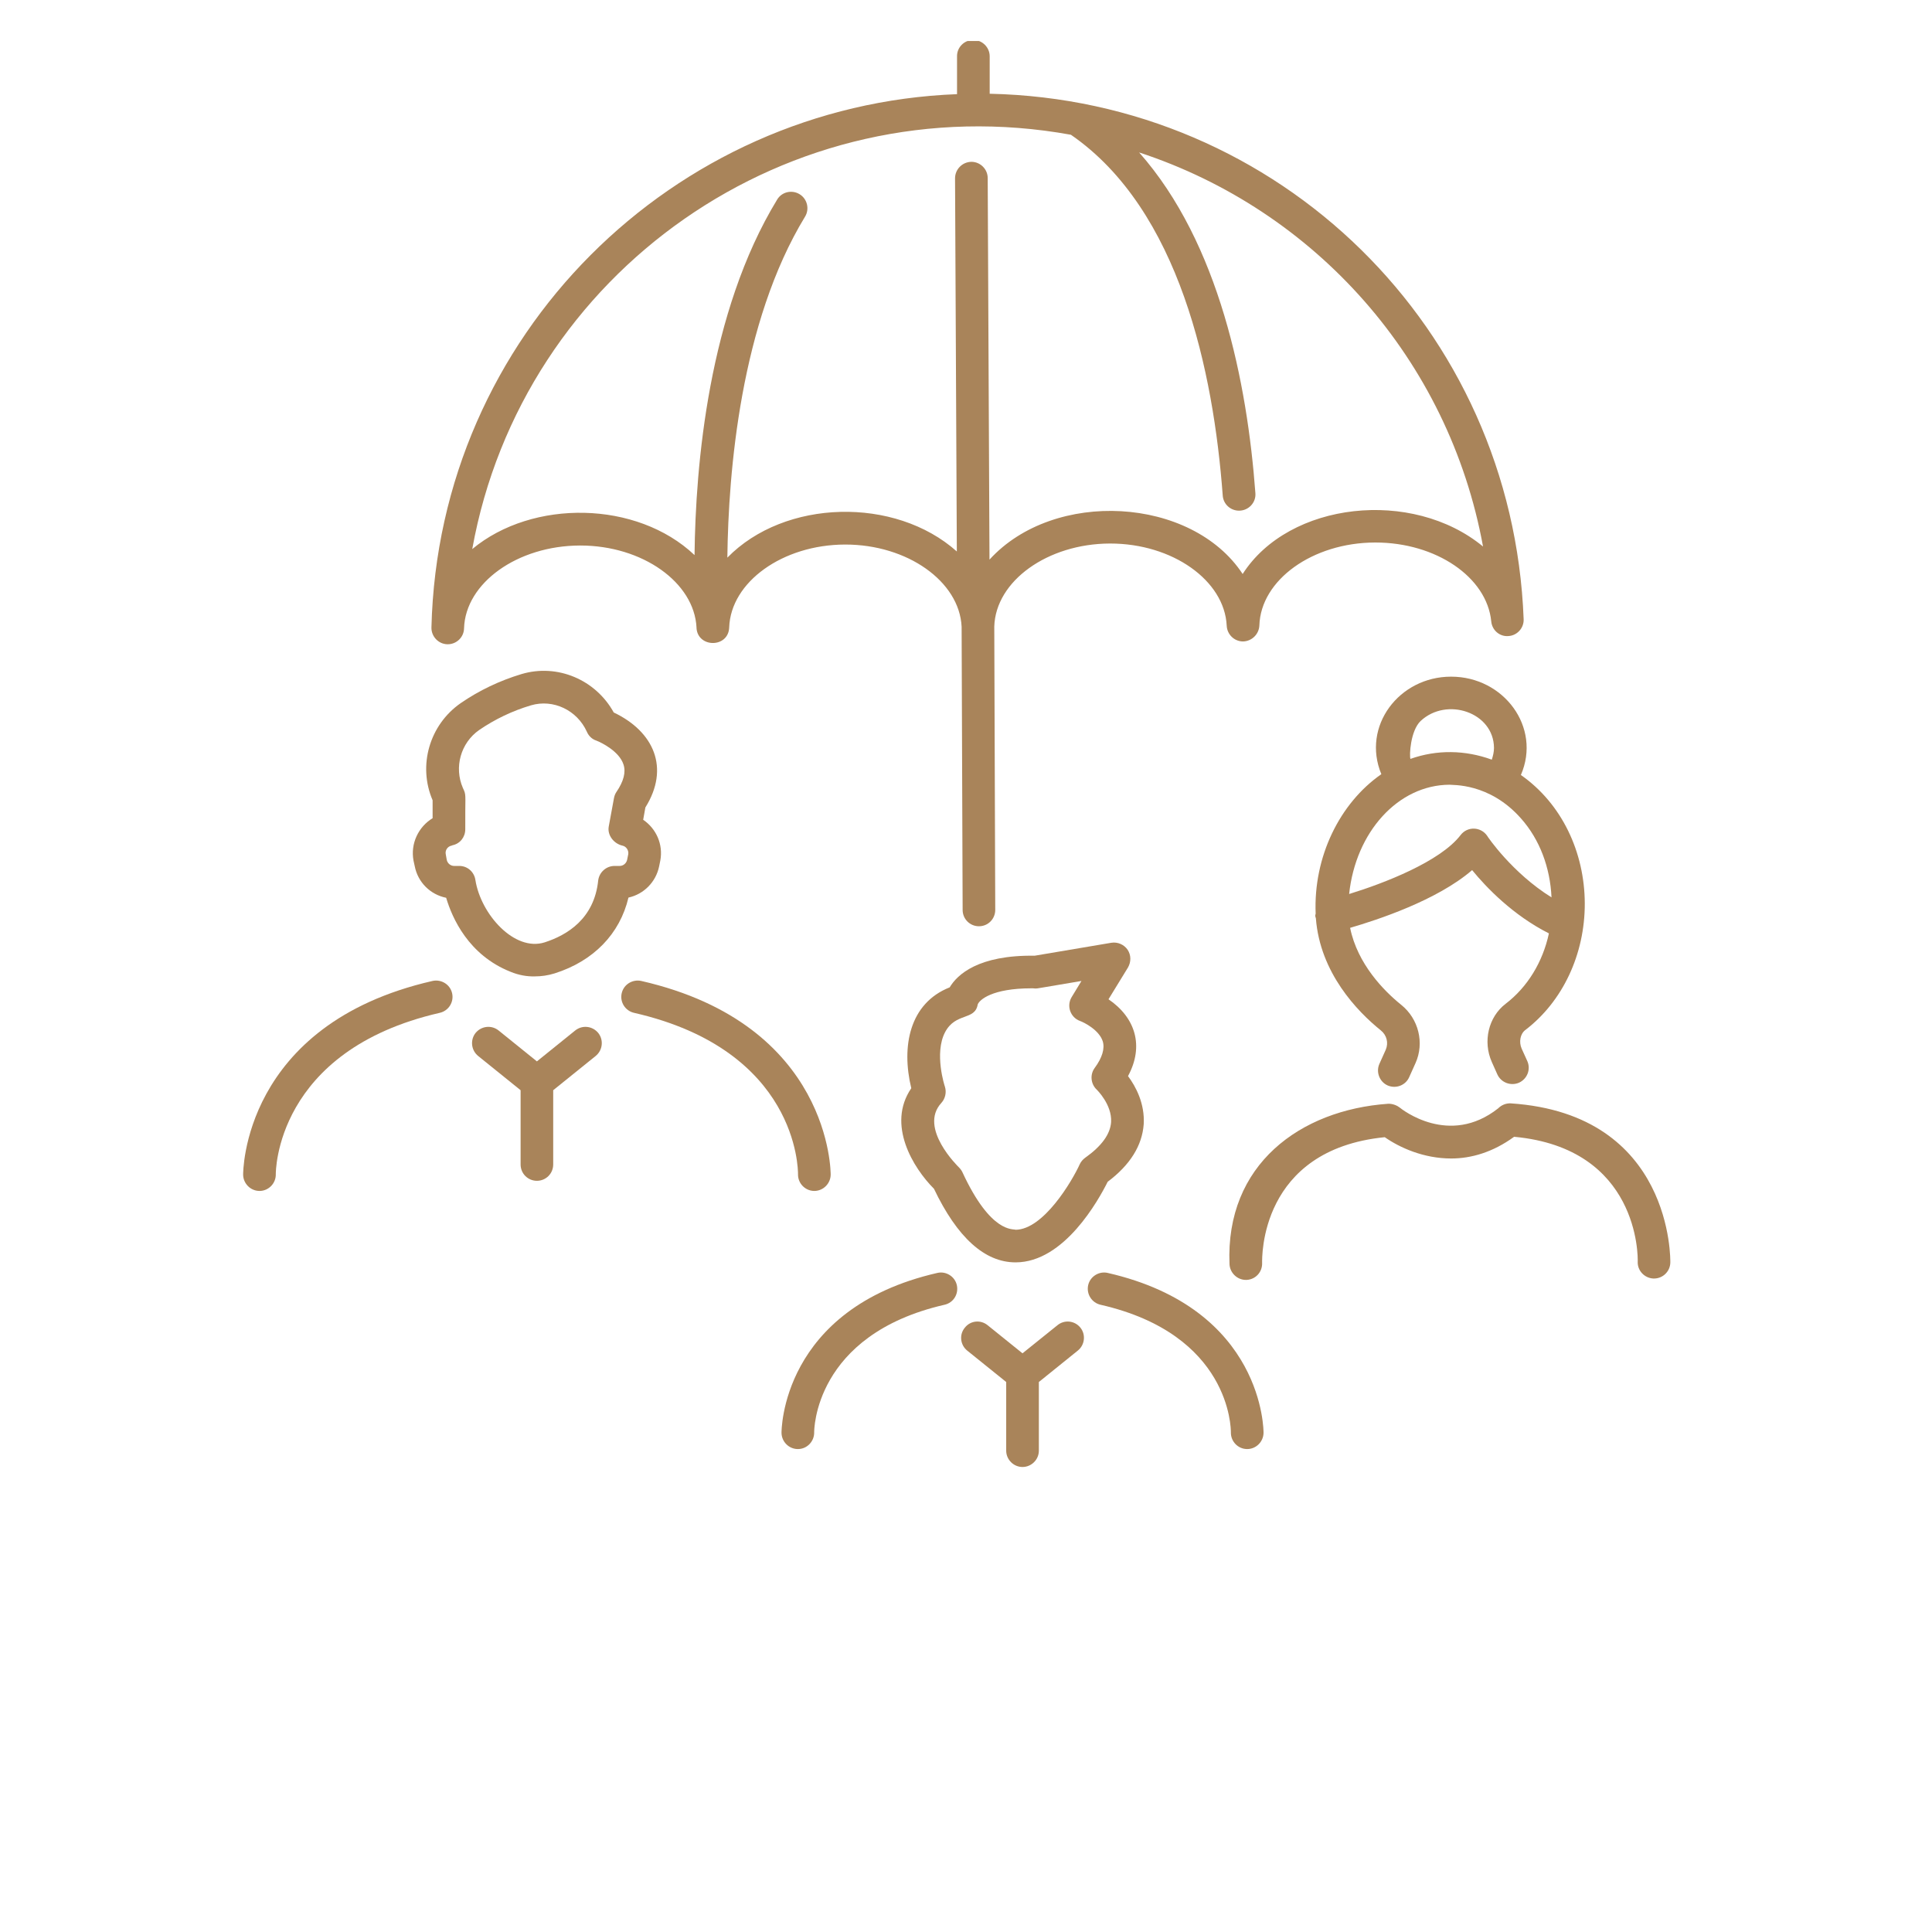
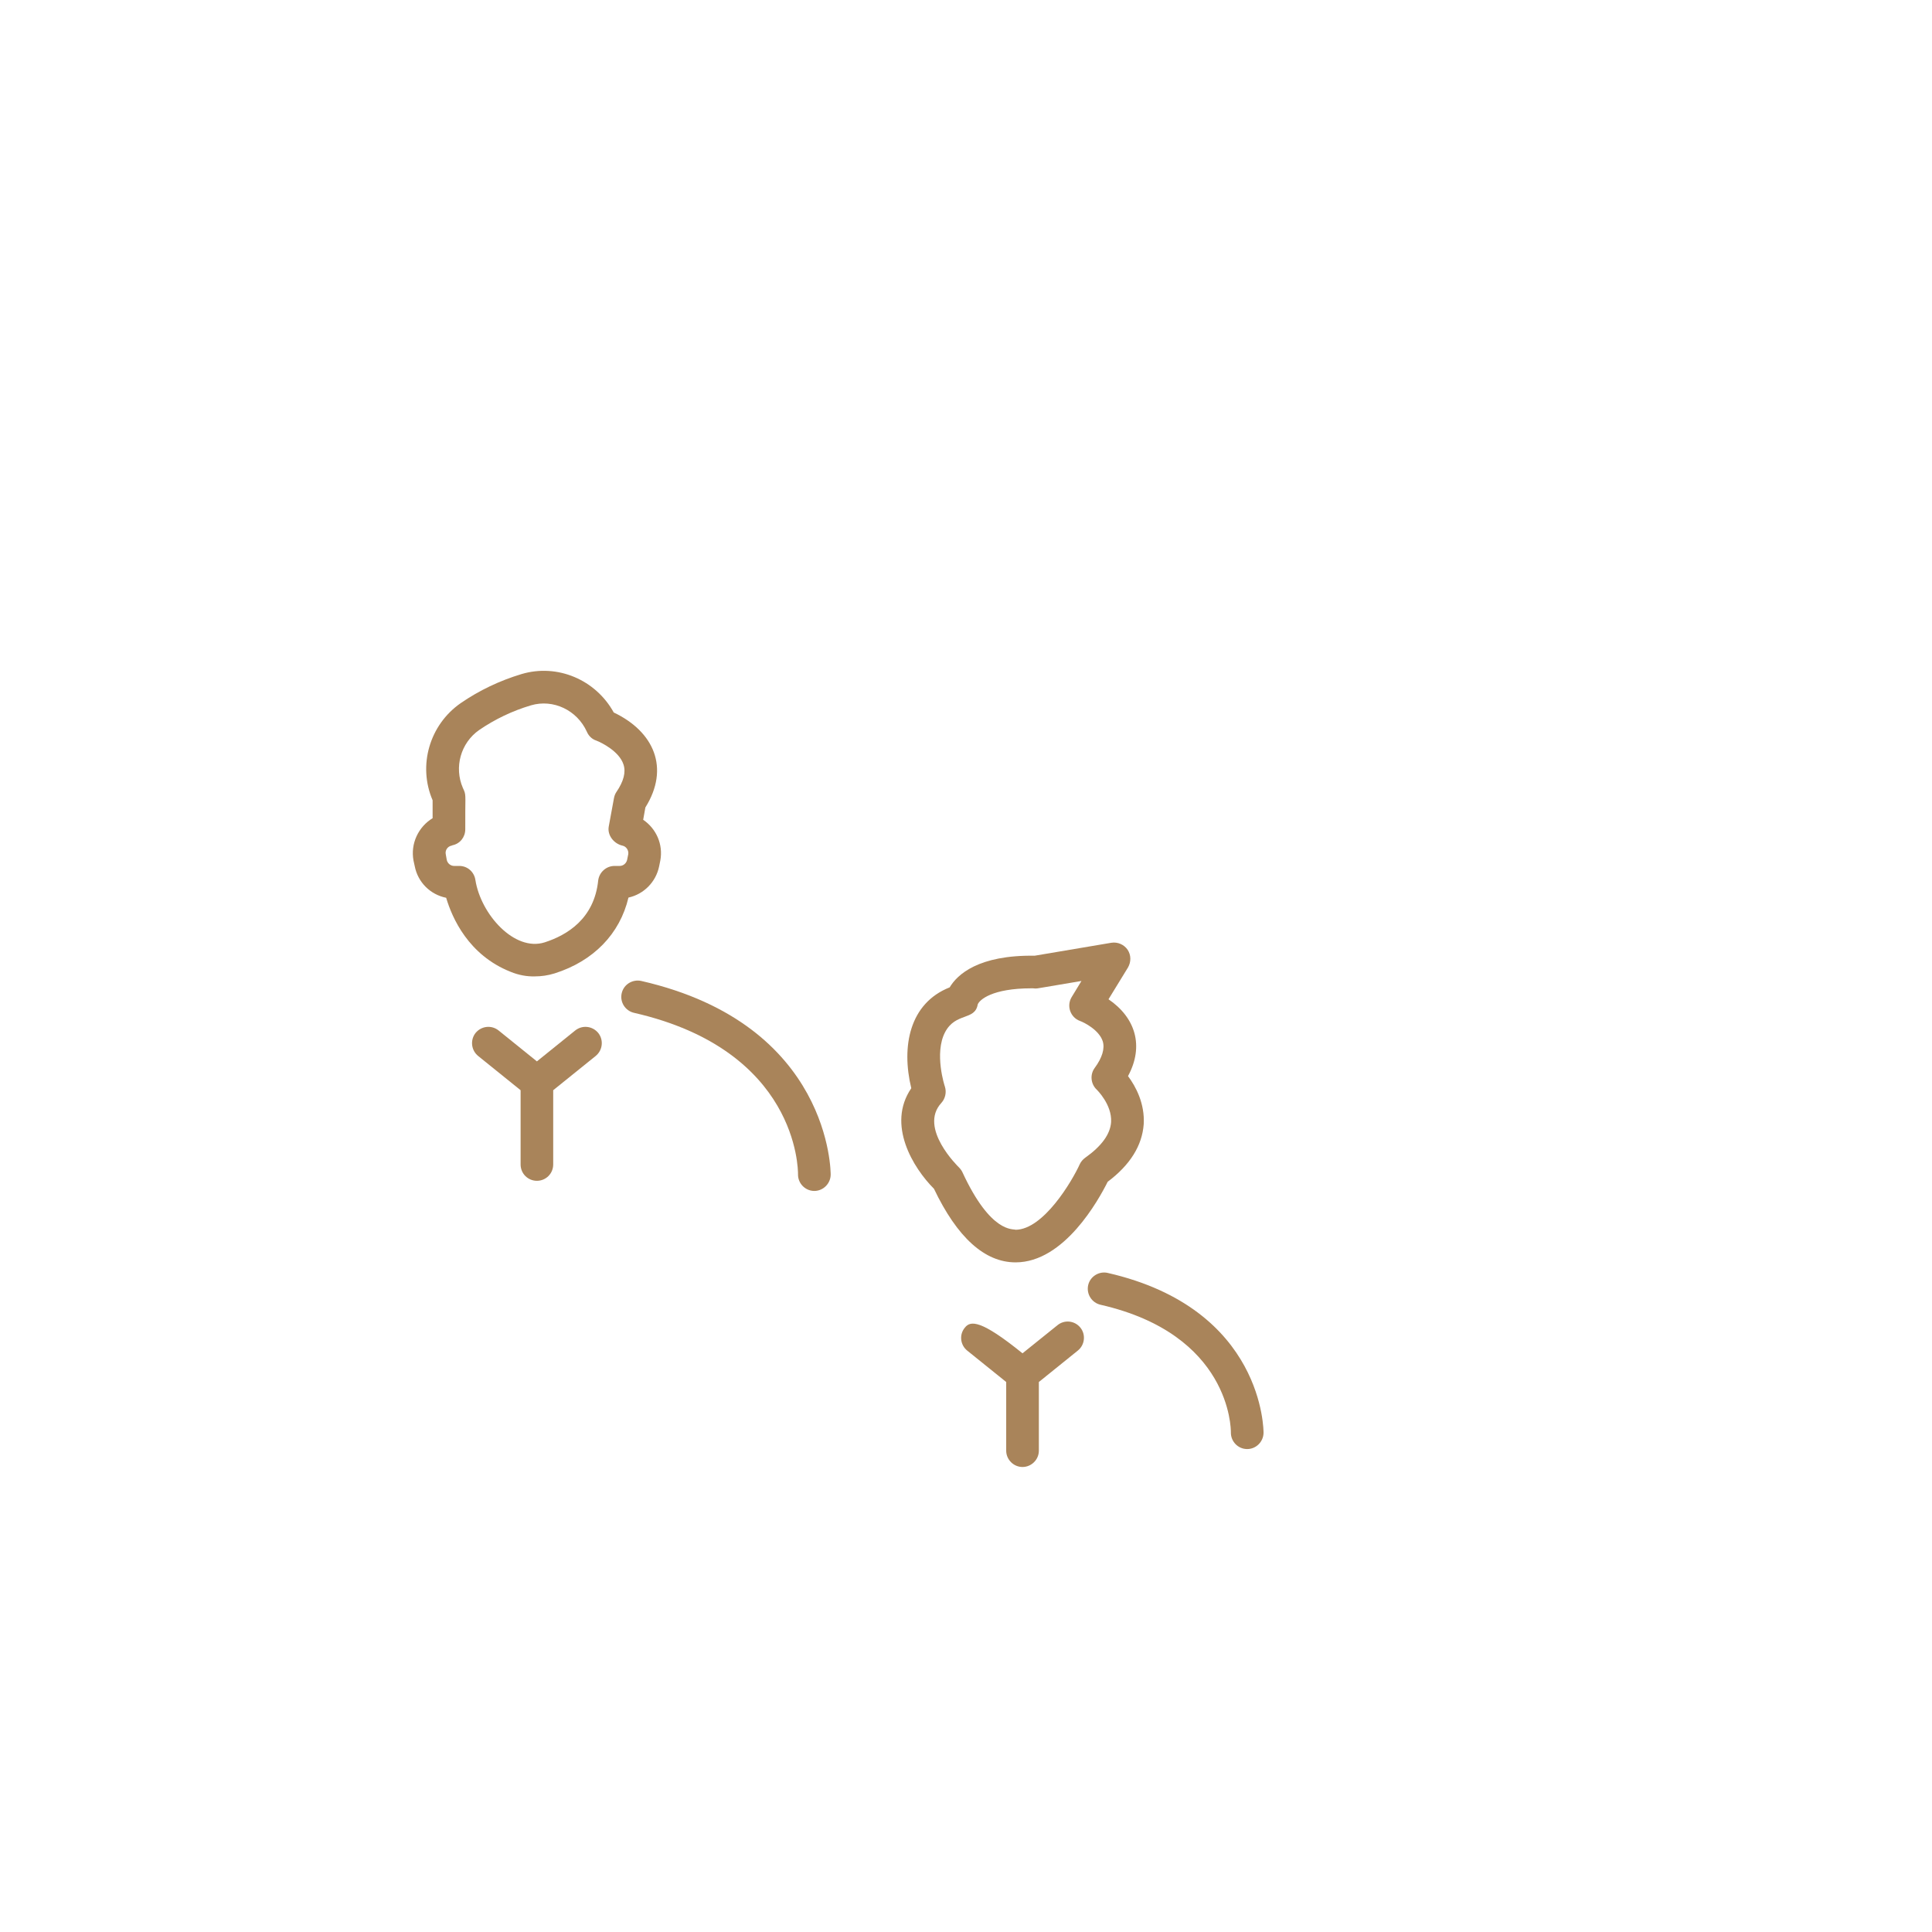
<svg xmlns="http://www.w3.org/2000/svg" width="40" zoomAndPan="magnify" viewBox="0 0 30 37.92" height="40" preserveAspectRatio="xMidYMid meet" version="1.2">
  <defs>
    <clipPath id="0f9441edea">
-       <path d="M 4 0.805 L 26 0.805 L 26 19 L 4 19 Z M 4 0.805 " />
-     </clipPath>
+       </clipPath>
    <clipPath id="b2a6de24c8">
      <path d="M 0.621 19 L 5 19 L 5 24 L 0.621 24 Z M 0.621 19 " />
    </clipPath>
  </defs>
  <g id="432a97359e">
    <g clip-rule="nonzero" clip-path="url(#0f9441edea)">
      <path style=" stroke:none;fill-rule:nonzero;fill:#a9845a;fill-opacity:1;" d="M 4.82 12.645 C 4.824 12.645 4.824 12.645 4.828 12.645 C 5 12.645 5.145 12.508 5.148 12.332 C 5.176 11.441 6.195 10.711 7.422 10.707 C 7.426 10.707 7.43 10.707 7.43 10.707 C 8.648 10.707 9.668 11.43 9.711 12.32 C 9.711 12.324 9.711 12.328 9.711 12.332 C 9.742 12.719 10.336 12.719 10.352 12.316 C 10.383 11.422 11.402 10.691 12.625 10.688 C 12.625 10.688 12.629 10.688 12.633 10.688 C 13.848 10.688 14.871 11.41 14.914 12.301 L 14.934 17.859 C 14.934 18.039 15.078 18.18 15.254 18.18 C 15.434 18.18 15.574 18.035 15.574 17.859 L 15.555 12.297 C 15.582 11.402 16.602 10.672 17.824 10.668 C 17.828 10.668 17.832 10.668 17.832 10.668 C 19.051 10.668 20.074 11.391 20.117 12.281 C 20.125 12.453 20.266 12.59 20.438 12.59 C 20.609 12.586 20.75 12.449 20.758 12.277 C 20.785 11.383 21.801 10.652 23.027 10.648 C 23.027 10.648 23.031 10.648 23.035 10.648 C 24.227 10.648 25.223 11.328 25.309 12.195 C 25.324 12.367 25.473 12.5 25.648 12.484 C 25.82 12.473 25.953 12.324 25.945 12.152 C 25.727 6.441 21.145 1.961 15.465 1.84 L 15.465 1.105 C 15.465 0.93 15.32 0.785 15.145 0.785 C 15.145 0.785 15.141 0.785 15.141 0.785 C 14.965 0.785 14.82 0.93 14.824 1.109 L 14.824 1.848 C 9.258 2.062 4.648 6.57 4.508 12.316 C 4.504 12.492 4.645 12.641 4.82 12.645 Z M 17.059 2.645 C 19.195 4.117 19.859 7.305 20.039 9.727 C 20.051 9.895 20.191 10.023 20.359 10.023 C 20.547 10.023 20.695 9.863 20.68 9.68 C 20.52 7.516 19.973 4.77 18.398 2.992 C 21.852 4.125 24.477 7.055 25.148 10.727 C 23.762 9.582 21.34 9.844 20.43 11.266 C 19.43 9.746 16.727 9.594 15.461 10.984 L 15.426 3.496 C 15.426 3.32 15.281 3.176 15.105 3.176 C 14.926 3.18 14.785 3.324 14.785 3.5 L 14.82 10.824 C 13.609 9.742 11.441 9.793 10.316 10.945 C 10.336 9.262 10.574 6.332 11.84 4.254 C 11.934 4.102 11.883 3.902 11.734 3.812 C 11.582 3.719 11.383 3.766 11.293 3.918 C 9.945 6.129 9.691 9.137 9.672 10.895 C 8.543 9.824 6.492 9.793 5.309 10.777 C 6.289 5.336 11.523 1.641 17.059 2.645 Z M 17.059 2.645 " />
    </g>
    <path style=" stroke:none;fill-rule:nonzero;fill:#a9845a;fill-opacity:1;" d="M 14.371 23.332 C 14.828 24.289 15.367 24.777 15.973 24.777 C 16.93 24.777 17.605 23.547 17.781 23.195 C 18.223 22.863 18.457 22.484 18.488 22.066 C 18.512 21.66 18.332 21.324 18.18 21.121 C 18.5 20.527 18.324 19.973 17.797 19.613 L 18.18 18.988 C 18.242 18.879 18.242 18.746 18.172 18.641 C 18.102 18.539 17.977 18.484 17.852 18.504 L 16.348 18.758 C 15.242 18.742 14.828 19.129 14.68 19.379 C 13.891 19.691 13.727 20.535 13.926 21.359 C 13.438 22.074 13.965 22.926 14.371 23.332 Z M 14.586 21.328 C 14.582 21.32 14.371 20.672 14.59 20.258 C 14.797 19.867 15.176 20.035 15.23 19.715 C 15.262 19.625 15.512 19.398 16.285 19.398 C 16.309 19.398 16.336 19.398 16.363 19.402 C 16.414 19.402 16.398 19.398 17.266 19.254 L 17.074 19.57 C 16.969 19.742 17.047 19.969 17.238 20.039 C 17.316 20.066 17.613 20.215 17.684 20.438 C 17.727 20.578 17.676 20.758 17.523 20.965 C 17.43 21.094 17.449 21.277 17.566 21.387 C 17.57 21.391 17.867 21.68 17.848 22.023 C 17.832 22.262 17.66 22.496 17.34 22.723 C 17.297 22.754 17.258 22.797 17.234 22.848 C 17.082 23.184 16.52 24.133 15.973 24.137 C 15.93 24.113 15.492 24.223 14.93 23.008 C 14.914 22.973 14.887 22.938 14.859 22.91 C 14.852 22.902 14.062 22.141 14.516 21.648 C 14.594 21.562 14.621 21.438 14.586 21.328 Z M 14.586 21.328 " />
-     <path style=" stroke:none;fill-rule:nonzero;fill:#a9845a;fill-opacity:1;" d="M 11.379 28.125 C 11.383 28.301 11.527 28.441 11.699 28.441 C 11.703 28.441 11.707 28.441 11.707 28.441 C 11.883 28.438 12.023 28.289 12.02 28.113 C 12.02 28.094 12.008 26.199 14.578 25.609 C 14.754 25.57 14.859 25.398 14.82 25.223 C 14.781 25.051 14.605 24.945 14.438 24.984 C 11.363 25.688 11.379 28.102 11.379 28.125 Z M 11.379 28.125 " />
    <path style=" stroke:none;fill-rule:nonzero;fill:#a9845a;fill-opacity:1;" d="M 17.781 24.984 C 17.613 24.945 17.438 25.051 17.398 25.223 C 17.359 25.398 17.469 25.57 17.641 25.609 C 20.188 26.191 20.199 28.035 20.199 28.113 C 20.195 28.289 20.336 28.438 20.512 28.441 C 20.516 28.441 20.516 28.441 20.52 28.441 C 20.691 28.441 20.836 28.301 20.84 28.125 C 20.84 28.102 20.859 25.688 17.781 24.984 Z M 17.781 24.984 " />
-     <path style=" stroke:none;fill-rule:nonzero;fill:#a9845a;fill-opacity:1;" d="M 16.109 28.793 C 16.285 28.793 16.43 28.648 16.43 28.473 L 16.43 27.125 L 17.195 26.508 C 17.332 26.398 17.355 26.195 17.246 26.059 C 17.133 25.918 16.93 25.898 16.793 26.012 L 16.109 26.562 L 15.426 26.012 C 15.289 25.898 15.086 25.918 14.977 26.059 C 14.863 26.195 14.887 26.398 15.023 26.508 L 15.789 27.125 L 15.789 28.473 C 15.789 28.648 15.934 28.793 16.109 28.793 Z M 16.109 28.793 " />
+     <path style=" stroke:none;fill-rule:nonzero;fill:#a9845a;fill-opacity:1;" d="M 16.109 28.793 C 16.285 28.793 16.43 28.648 16.43 28.473 L 16.43 27.125 L 17.195 26.508 C 17.332 26.398 17.355 26.195 17.246 26.059 C 17.133 25.918 16.93 25.898 16.793 26.012 L 16.109 26.562 C 15.289 25.898 15.086 25.918 14.977 26.059 C 14.863 26.195 14.887 26.398 15.023 26.508 L 15.789 27.125 L 15.789 28.473 C 15.789 28.648 15.934 28.793 16.109 28.793 Z M 16.109 28.793 " />
    <g clip-rule="nonzero" clip-path="url(#b2a6de24c8)">
-       <path style=" stroke:none;fill-rule:nonzero;fill:#a9845a;fill-opacity:1;" d="M 1.133 23.375 C 1.137 23.375 1.137 23.375 1.141 23.375 C 1.316 23.371 1.457 23.223 1.453 23.047 C 1.453 23.02 1.438 20.621 4.672 19.879 C 4.844 19.84 4.953 19.668 4.914 19.496 C 4.875 19.32 4.699 19.215 4.527 19.254 C 0.793 20.109 0.812 23.031 0.812 23.059 C 0.816 23.234 0.961 23.375 1.133 23.375 Z M 1.133 23.375 " />
-     </g>
+       </g>
    <path style=" stroke:none;fill-rule:nonzero;fill:#a9845a;fill-opacity:1;" d="M 8.629 19.254 C 8.457 19.215 8.281 19.32 8.242 19.496 C 8.203 19.668 8.312 19.84 8.484 19.879 C 11.695 20.613 11.703 22.949 11.703 23.047 C 11.699 23.223 11.84 23.371 12.016 23.375 C 12.02 23.375 12.02 23.375 12.023 23.375 C 12.195 23.375 12.34 23.234 12.344 23.059 C 12.344 23.031 12.363 20.109 8.629 19.254 Z M 8.629 19.254 " />
    <path style=" stroke:none;fill-rule:nonzero;fill:#a9845a;fill-opacity:1;" d="M 6.578 23.176 C 6.754 23.176 6.898 23.035 6.898 22.855 L 6.898 21.398 L 7.73 20.727 C 7.871 20.613 7.891 20.41 7.781 20.273 C 7.668 20.137 7.469 20.113 7.328 20.227 L 6.578 20.832 L 5.828 20.227 C 5.688 20.113 5.488 20.137 5.375 20.273 C 5.266 20.41 5.285 20.613 5.426 20.727 L 6.258 21.398 L 6.258 22.855 C 6.258 23.035 6.402 23.176 6.578 23.176 Z M 6.578 23.176 " />
    <path style=" stroke:none;fill-rule:nonzero;fill:#a9845a;fill-opacity:1;" d="M 4.18 17 C 4.242 17.32 4.488 17.559 4.797 17.621 C 4.914 18.016 5.234 18.746 6.062 19.074 C 6.215 19.137 6.375 19.168 6.535 19.164 C 6.668 19.164 6.797 19.145 6.926 19.105 C 7.691 18.863 8.207 18.328 8.375 17.617 C 8.676 17.551 8.914 17.312 8.977 17.004 L 9 16.891 C 9.059 16.574 8.922 16.266 8.664 16.09 L 8.707 15.848 C 9.191 15.074 8.875 14.359 8.086 13.984 C 7.734 13.344 6.984 13.02 6.277 13.23 C 5.848 13.359 5.445 13.551 5.082 13.801 C 4.469 14.227 4.238 15.027 4.531 15.707 L 4.531 16.059 C 4.254 16.227 4.094 16.555 4.156 16.891 Z M 4.902 16.598 L 4.922 16.59 C 5.07 16.559 5.172 16.43 5.172 16.277 C 5.168 15.66 5.191 15.617 5.148 15.516 L 5.125 15.465 C 4.949 15.059 5.082 14.582 5.445 14.328 C 5.754 14.117 6.094 13.953 6.461 13.844 C 6.898 13.715 7.367 13.938 7.559 14.363 C 7.594 14.445 7.66 14.508 7.742 14.535 C 7.855 14.578 8.195 14.75 8.277 15.004 C 8.328 15.156 8.281 15.336 8.137 15.547 C 8.113 15.582 8.098 15.625 8.09 15.668 L 7.988 16.223 C 7.957 16.391 8.086 16.559 8.258 16.598 C 8.332 16.613 8.383 16.691 8.371 16.766 L 8.348 16.879 C 8.332 16.945 8.273 16.996 8.203 16.996 L 8.102 16.996 C 7.938 16.996 7.801 17.121 7.781 17.281 C 7.703 18.035 7.168 18.355 6.73 18.496 C 6.137 18.684 5.477 17.945 5.371 17.273 C 5.348 17.113 5.215 16.996 5.055 16.996 L 4.953 16.996 C 4.883 16.996 4.824 16.945 4.809 16.879 L 4.789 16.766 C 4.773 16.691 4.824 16.613 4.902 16.598 Z M 4.902 16.598 " />
-     <path style=" stroke:none;fill-rule:nonzero;fill:#a9845a;fill-opacity:1;" d="M 25.691 21.656 C 25.594 21.652 25.508 21.691 25.445 21.754 C 24.484 22.512 23.555 21.773 23.512 21.738 C 23.469 21.703 23.379 21.66 23.285 21.664 C 21.562 21.785 20.09 22.855 20.172 24.812 C 20.18 24.984 20.324 25.121 20.492 25.121 C 20.5 25.121 20.504 25.121 20.508 25.121 C 20.684 25.113 20.82 24.965 20.812 24.785 C 20.812 24.695 20.758 22.566 23.219 22.32 C 23.516 22.527 23.984 22.738 24.523 22.738 C 24.914 22.738 25.34 22.617 25.758 22.312 C 28.211 22.539 28.188 24.668 28.184 24.762 C 28.176 24.938 28.316 25.086 28.492 25.094 C 28.496 25.094 28.5 25.094 28.504 25.094 C 28.676 25.094 28.82 24.957 28.824 24.781 C 28.824 24.754 28.887 21.867 25.691 21.656 Z M 25.691 21.656 " />
-     <path style=" stroke:none;fill-rule:nonzero;fill:#a9845a;fill-opacity:1;" d="M 24.523 13.281 C 24.523 13.281 24.52 13.281 24.52 13.281 C 23.5 13.281 22.762 14.254 23.152 15.195 C 22.336 15.762 21.816 16.816 21.863 17.934 C 21.859 17.945 21.855 17.961 21.855 17.973 C 21.855 17.992 21.863 18.008 21.867 18.023 C 21.949 19.094 22.68 19.852 23.141 20.223 C 23.258 20.316 23.297 20.469 23.238 20.605 L 23.113 20.883 C 23.043 21.043 23.117 21.234 23.277 21.305 C 23.441 21.375 23.629 21.301 23.699 21.141 L 23.824 20.863 C 24 20.469 23.883 19.996 23.543 19.723 C 23.203 19.449 22.684 18.922 22.539 18.211 C 23.074 18.055 24.246 17.672 24.934 17.078 C 25.215 17.422 25.738 17.965 26.441 18.32 C 26.32 18.883 26.02 19.375 25.59 19.703 C 25.254 19.961 25.141 20.441 25.32 20.844 L 25.43 21.09 C 25.504 21.25 25.695 21.32 25.855 21.25 C 26.016 21.176 26.09 20.988 26.016 20.824 L 25.906 20.582 C 25.848 20.449 25.879 20.289 25.98 20.215 C 26.711 19.656 27.148 18.73 27.145 17.73 C 27.141 16.73 26.699 15.777 25.891 15.211 C 26.297 14.273 25.555 13.281 24.523 13.281 Z M 23.922 14.152 C 24.434 13.672 25.359 13.98 25.363 14.68 C 25.363 14.758 25.344 14.836 25.32 14.91 C 24.797 14.719 24.242 14.711 23.723 14.895 C 23.699 14.828 23.723 14.344 23.922 14.152 Z M 26.492 17.613 C 25.719 17.133 25.234 16.418 25.23 16.406 C 25.109 16.227 24.844 16.211 24.707 16.391 C 24.309 16.91 23.207 17.336 22.52 17.547 C 22.648 16.332 23.48 15.406 24.492 15.402 C 24.535 15.414 25.27 15.355 25.895 16.066 C 26.262 16.48 26.465 17.027 26.492 17.613 Z M 26.492 17.613 " />
  </g>
</svg>